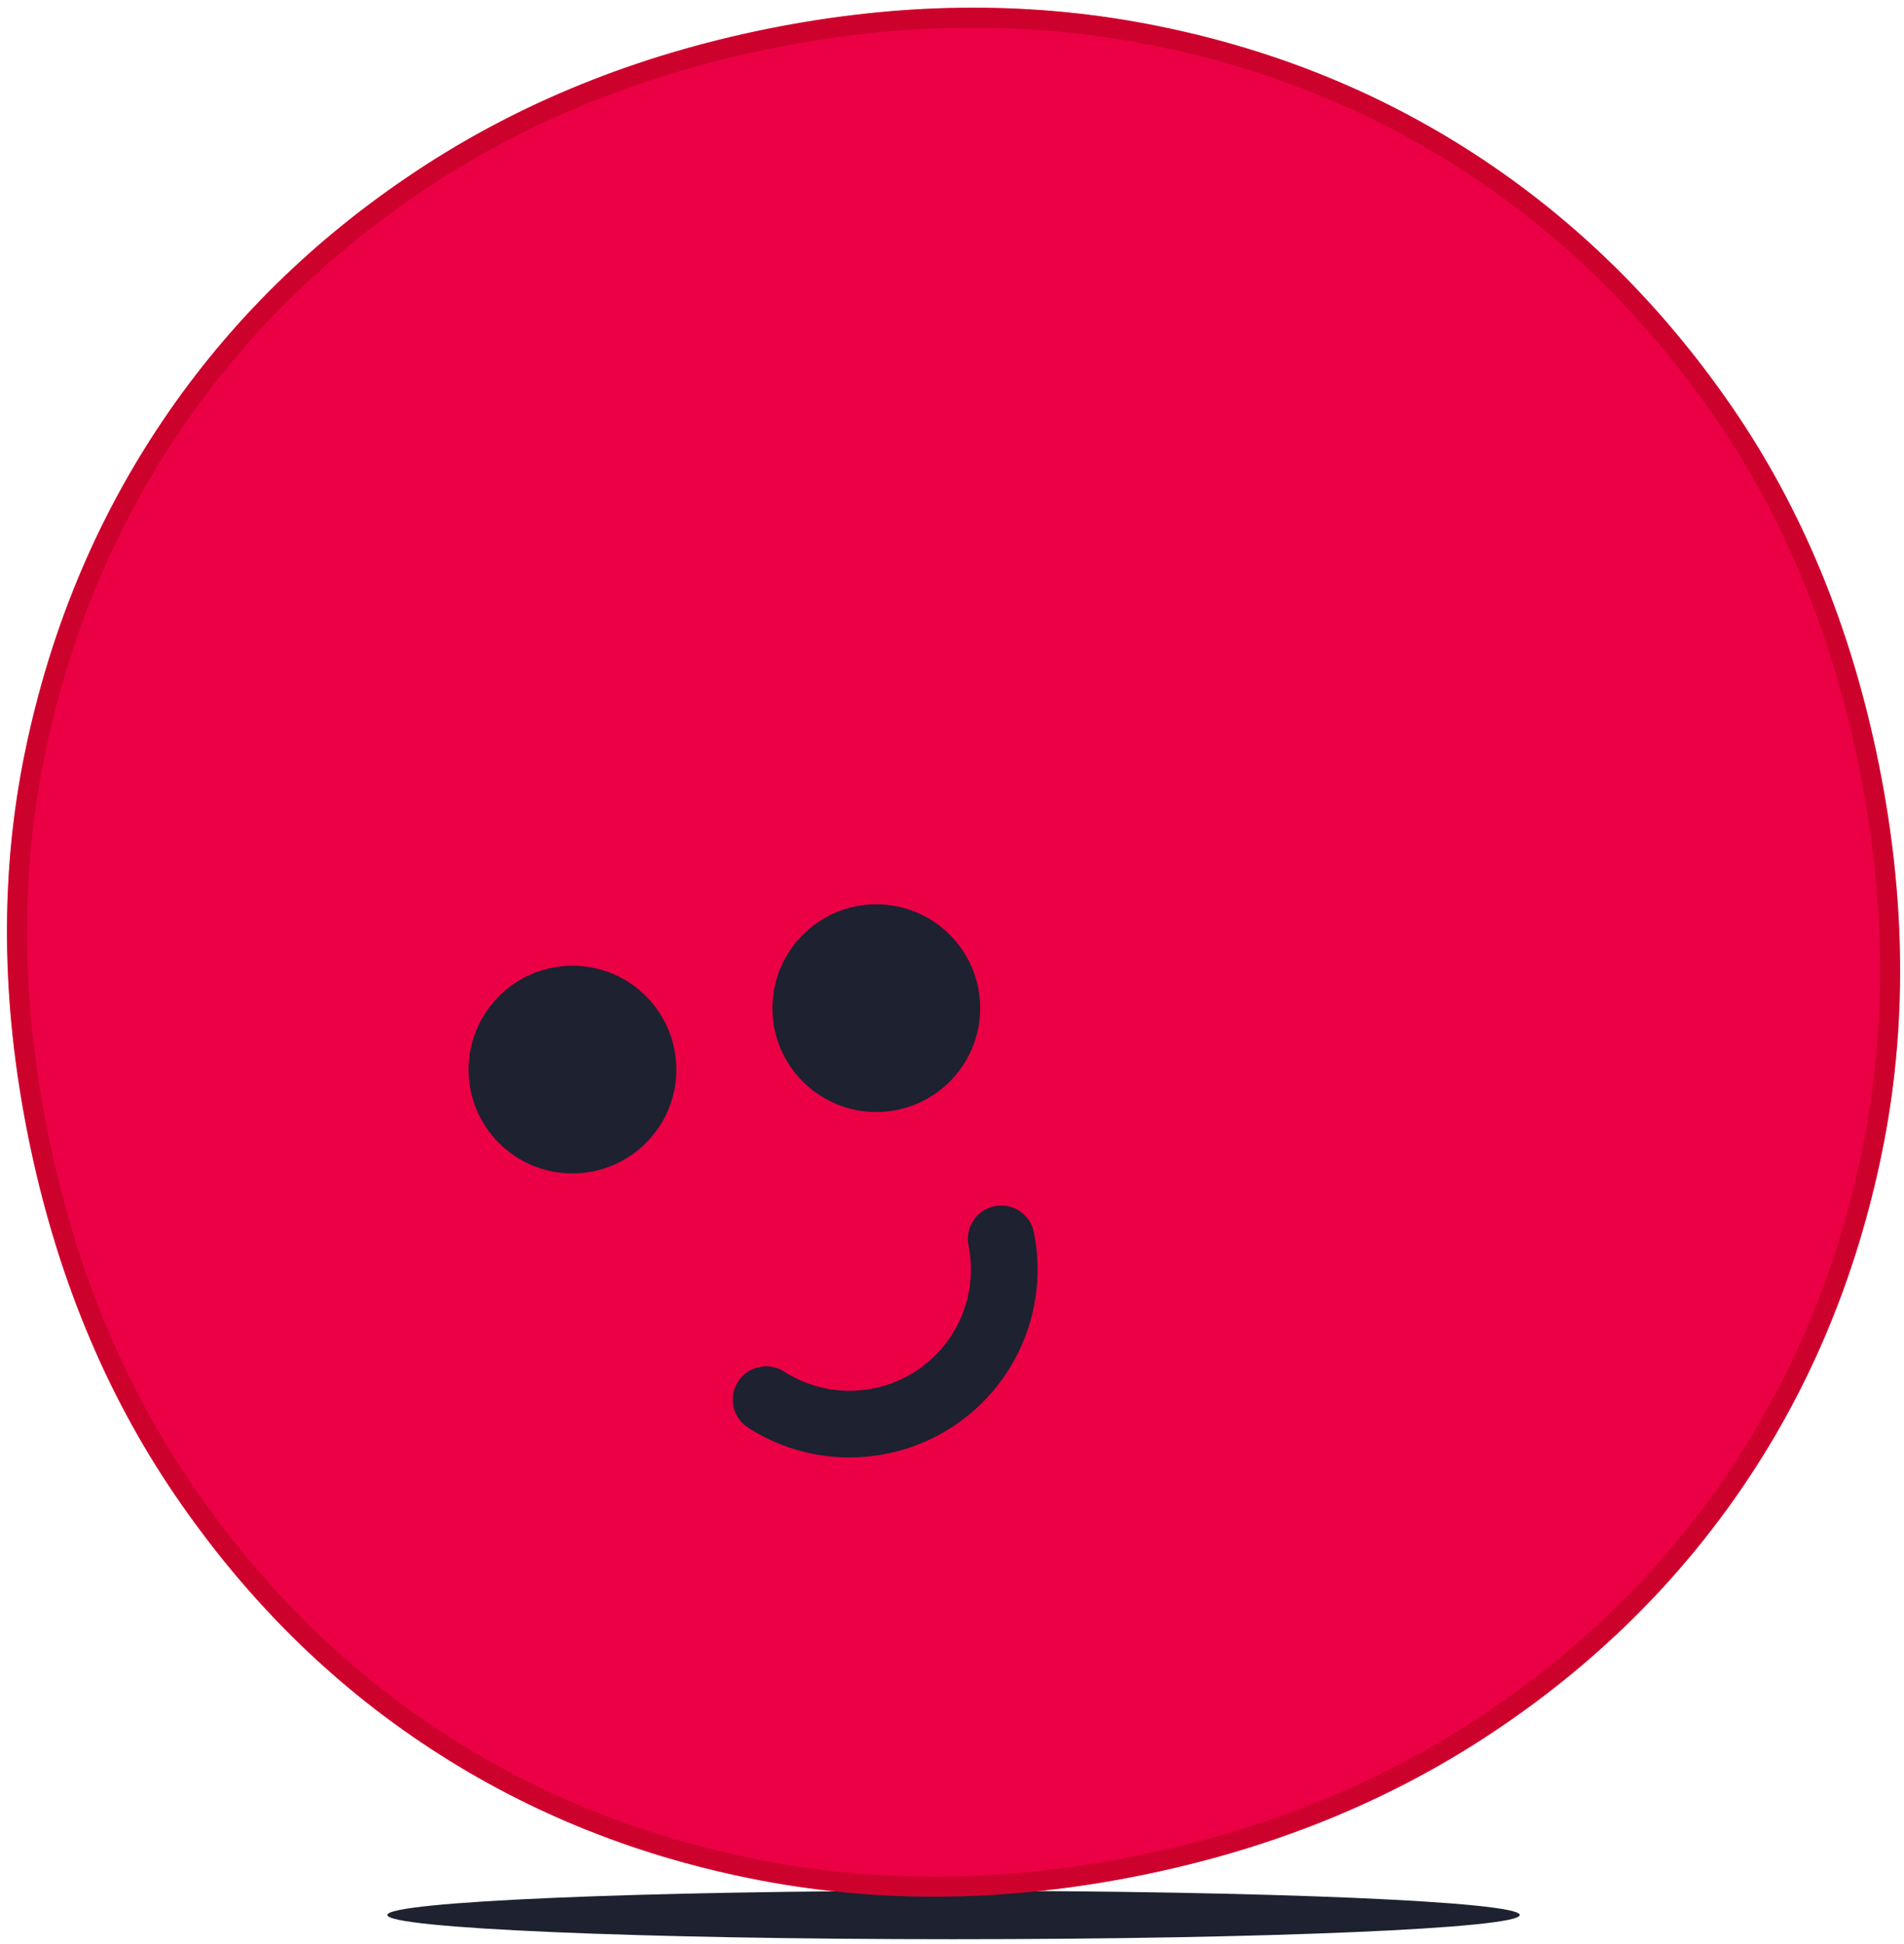
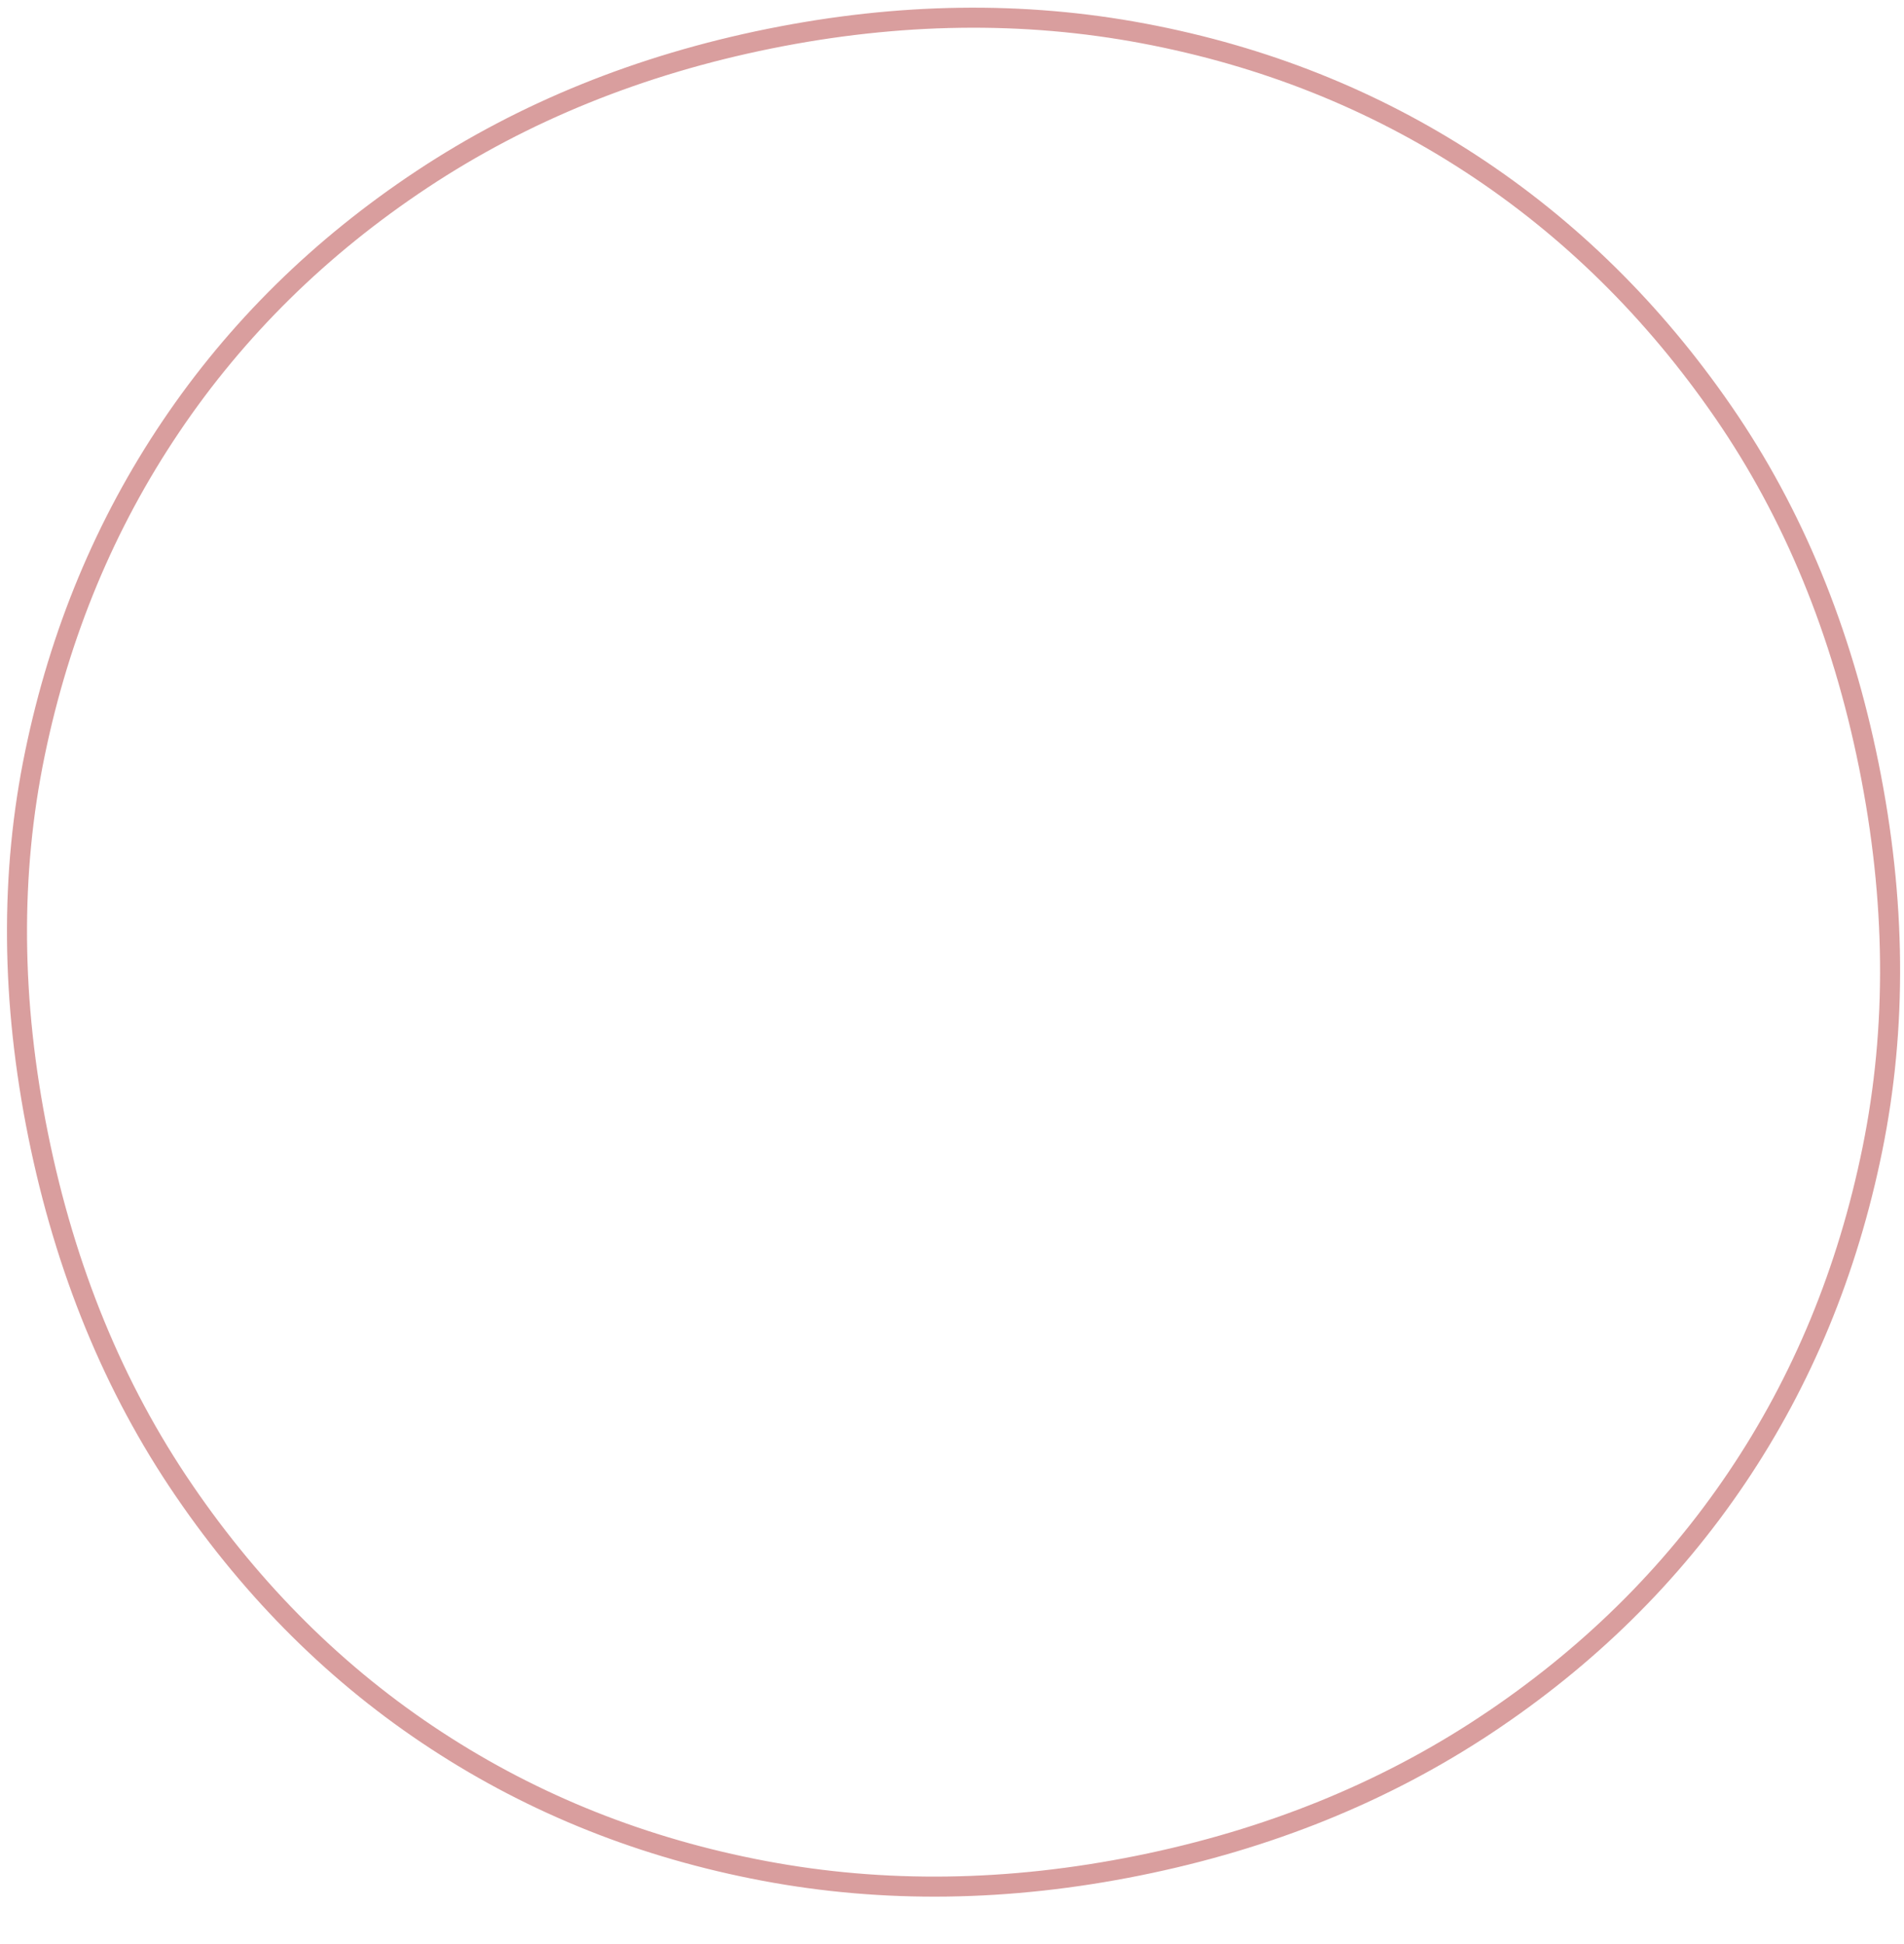
<svg xmlns="http://www.w3.org/2000/svg" width="95" height="97" viewBox="0 0 95 97" fill="none">
  <g id="mascot">
-     <path id="Vector" d="M47.577 94.358C31.974 94.358 19.326 94.898 19.326 95.566C19.326 96.234 31.974 96.775 47.577 96.775C63.18 96.775 75.828 96.233 75.828 95.566C75.828 94.899 63.18 94.358 47.577 94.358Z" fill="#1D2130" />
    <g id="Vector_2">
-       <path d="M38.284 1.442C44.81 0.123 51.102 0.036 57.156 1.178C63.21 2.32 68.719 4.514 73.681 7.757C78.642 11.003 82.884 15.179 86.405 20.291C89.925 25.404 92.368 31.338 93.735 38.101C95.102 44.864 95.16 51.312 93.913 57.449C92.665 63.586 90.383 69.113 87.071 74.028C83.757 78.945 79.532 83.104 74.396 86.507C69.261 89.91 63.432 92.272 56.902 93.591C50.372 94.91 44.082 94.997 38.028 93.855C31.974 92.713 26.464 90.521 21.503 87.276C16.54 84.033 12.292 79.826 8.762 74.654C5.229 69.483 2.78 63.513 1.414 56.755C0.048 49.997 -0.006 43.574 1.254 37.496C2.51 31.419 4.798 25.923 8.113 21.005C11.425 16.09 15.652 11.929 20.788 8.526C25.924 5.123 31.758 2.761 38.284 1.442Z" fill="#EB0045" />
      <path d="M74.12 86.091L74.396 86.507L74.12 86.091C69.043 89.455 63.275 91.794 56.803 93.101C50.331 94.409 44.106 94.493 38.121 93.364C32.129 92.234 26.68 90.066 21.777 86.858L21.777 86.858C16.872 83.653 12.67 79.493 9.175 74.373L9.175 74.372C5.683 69.262 3.258 63.356 1.904 56.656C0.55 49.957 0.499 43.603 1.744 37.598L1.744 37.598C2.987 31.581 5.251 26.146 8.528 21.285L8.528 21.285C11.802 16.426 15.981 12.311 21.064 8.943C26.142 5.579 31.915 3.24 38.383 1.932C44.851 0.625 51.078 0.541 57.063 1.67C63.055 2.8 68.502 4.97 73.407 8.176C78.312 11.385 82.507 15.514 85.993 20.575C89.471 25.627 91.89 31.496 93.245 38.2C94.6 44.904 94.655 51.285 93.423 57.35C92.187 63.426 89.93 68.891 86.656 73.749C83.381 78.609 79.203 82.722 74.12 86.091Z" stroke="#9C0707" stroke-opacity="0.39" />
    </g>
-     <path id="Vector_3" d="M33.745 53.376C33.745 50.513 31.424 48.193 28.562 48.193C25.7 48.193 23.379 50.513 23.379 53.376C23.379 56.238 25.699 58.559 28.562 58.559C31.425 58.559 33.745 56.238 33.745 53.376Z" fill="#1D2130" />
-     <path id="Vector_4" d="M48.905 50.311C48.905 47.449 46.584 45.128 43.722 45.128C40.86 45.128 38.539 47.449 38.539 50.311C38.539 53.173 40.859 55.494 43.722 55.494C46.585 55.494 48.905 53.174 48.905 50.311Z" fill="#1D2130" />
-     <path id="Vector_5" d="M50.607 67.879C51.677 65.939 52.025 63.67 51.585 61.495C51.403 60.593 50.526 60.011 49.625 60.194C48.724 60.376 48.142 61.252 48.324 62.154C48.608 63.559 48.384 65.02 47.694 66.272C46.833 67.833 45.337 68.931 43.59 69.284C42.039 69.599 40.454 69.3 39.124 68.447C38.351 67.95 37.322 68.174 36.825 68.948C36.328 69.721 36.553 70.749 37.326 71.246C39.385 72.571 41.844 73.032 44.249 72.546C46.956 71.999 49.272 70.299 50.607 67.879Z" fill="#1D2130" />
  </g>
</svg>